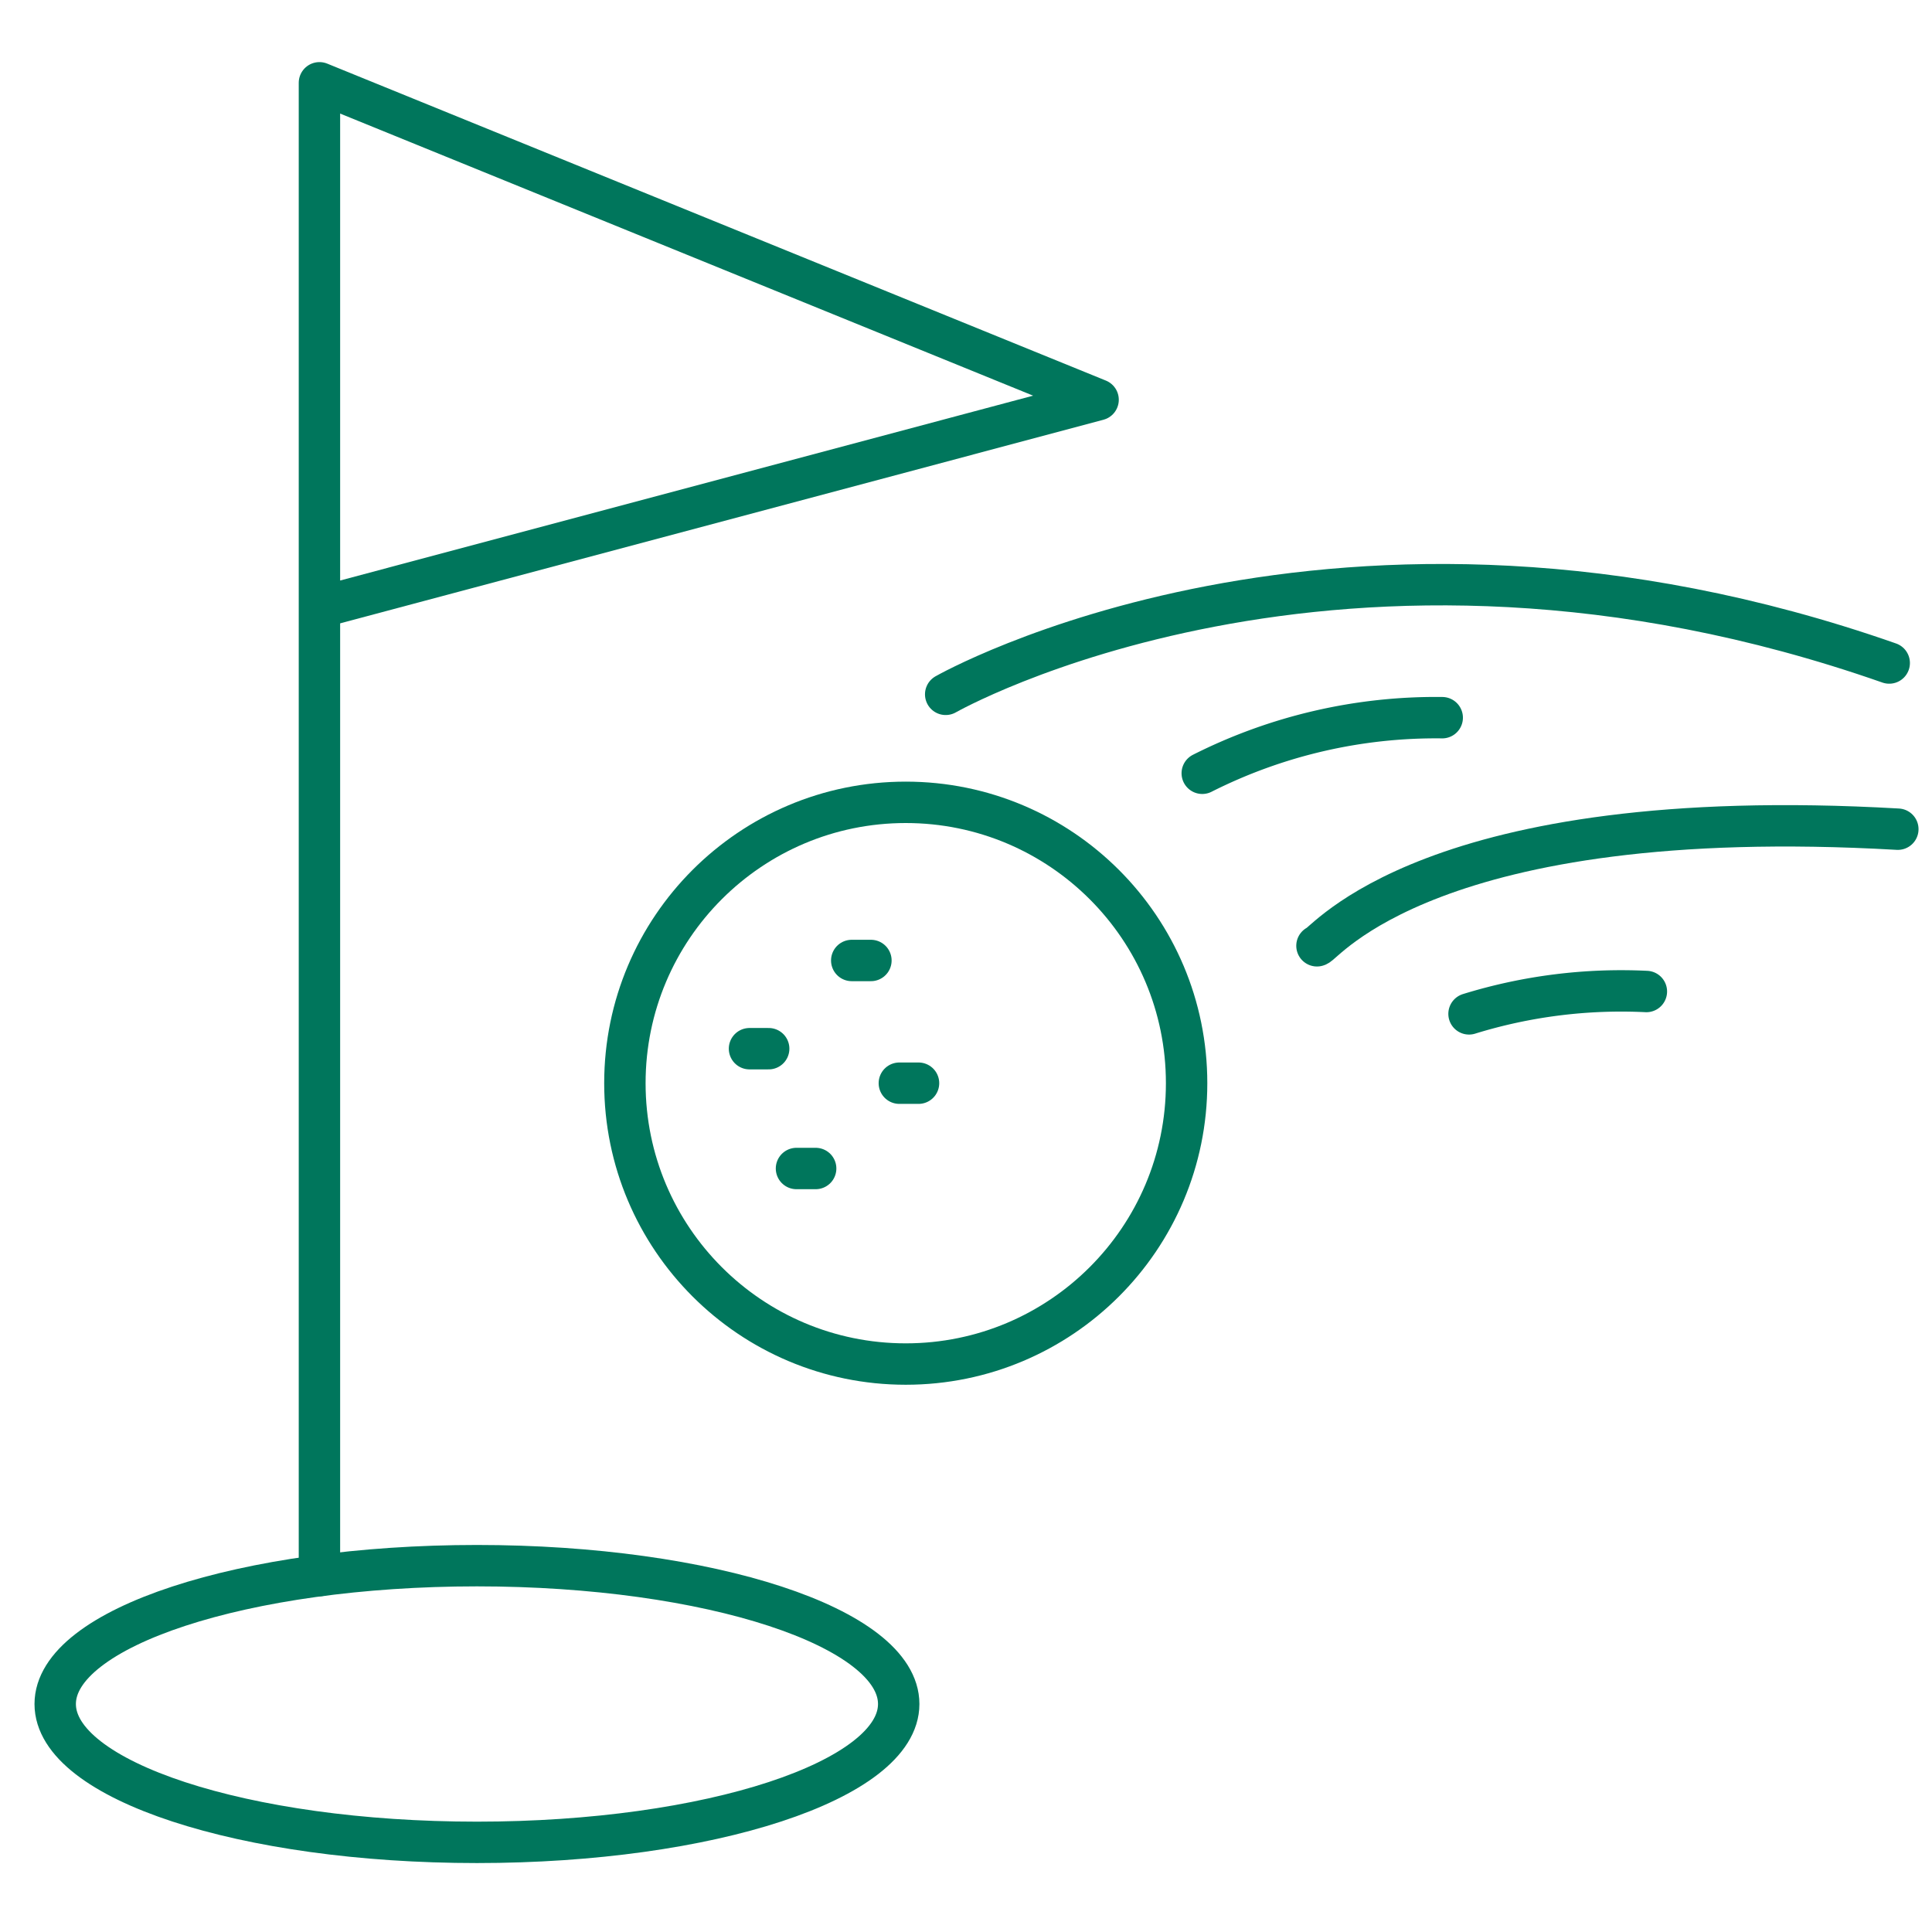
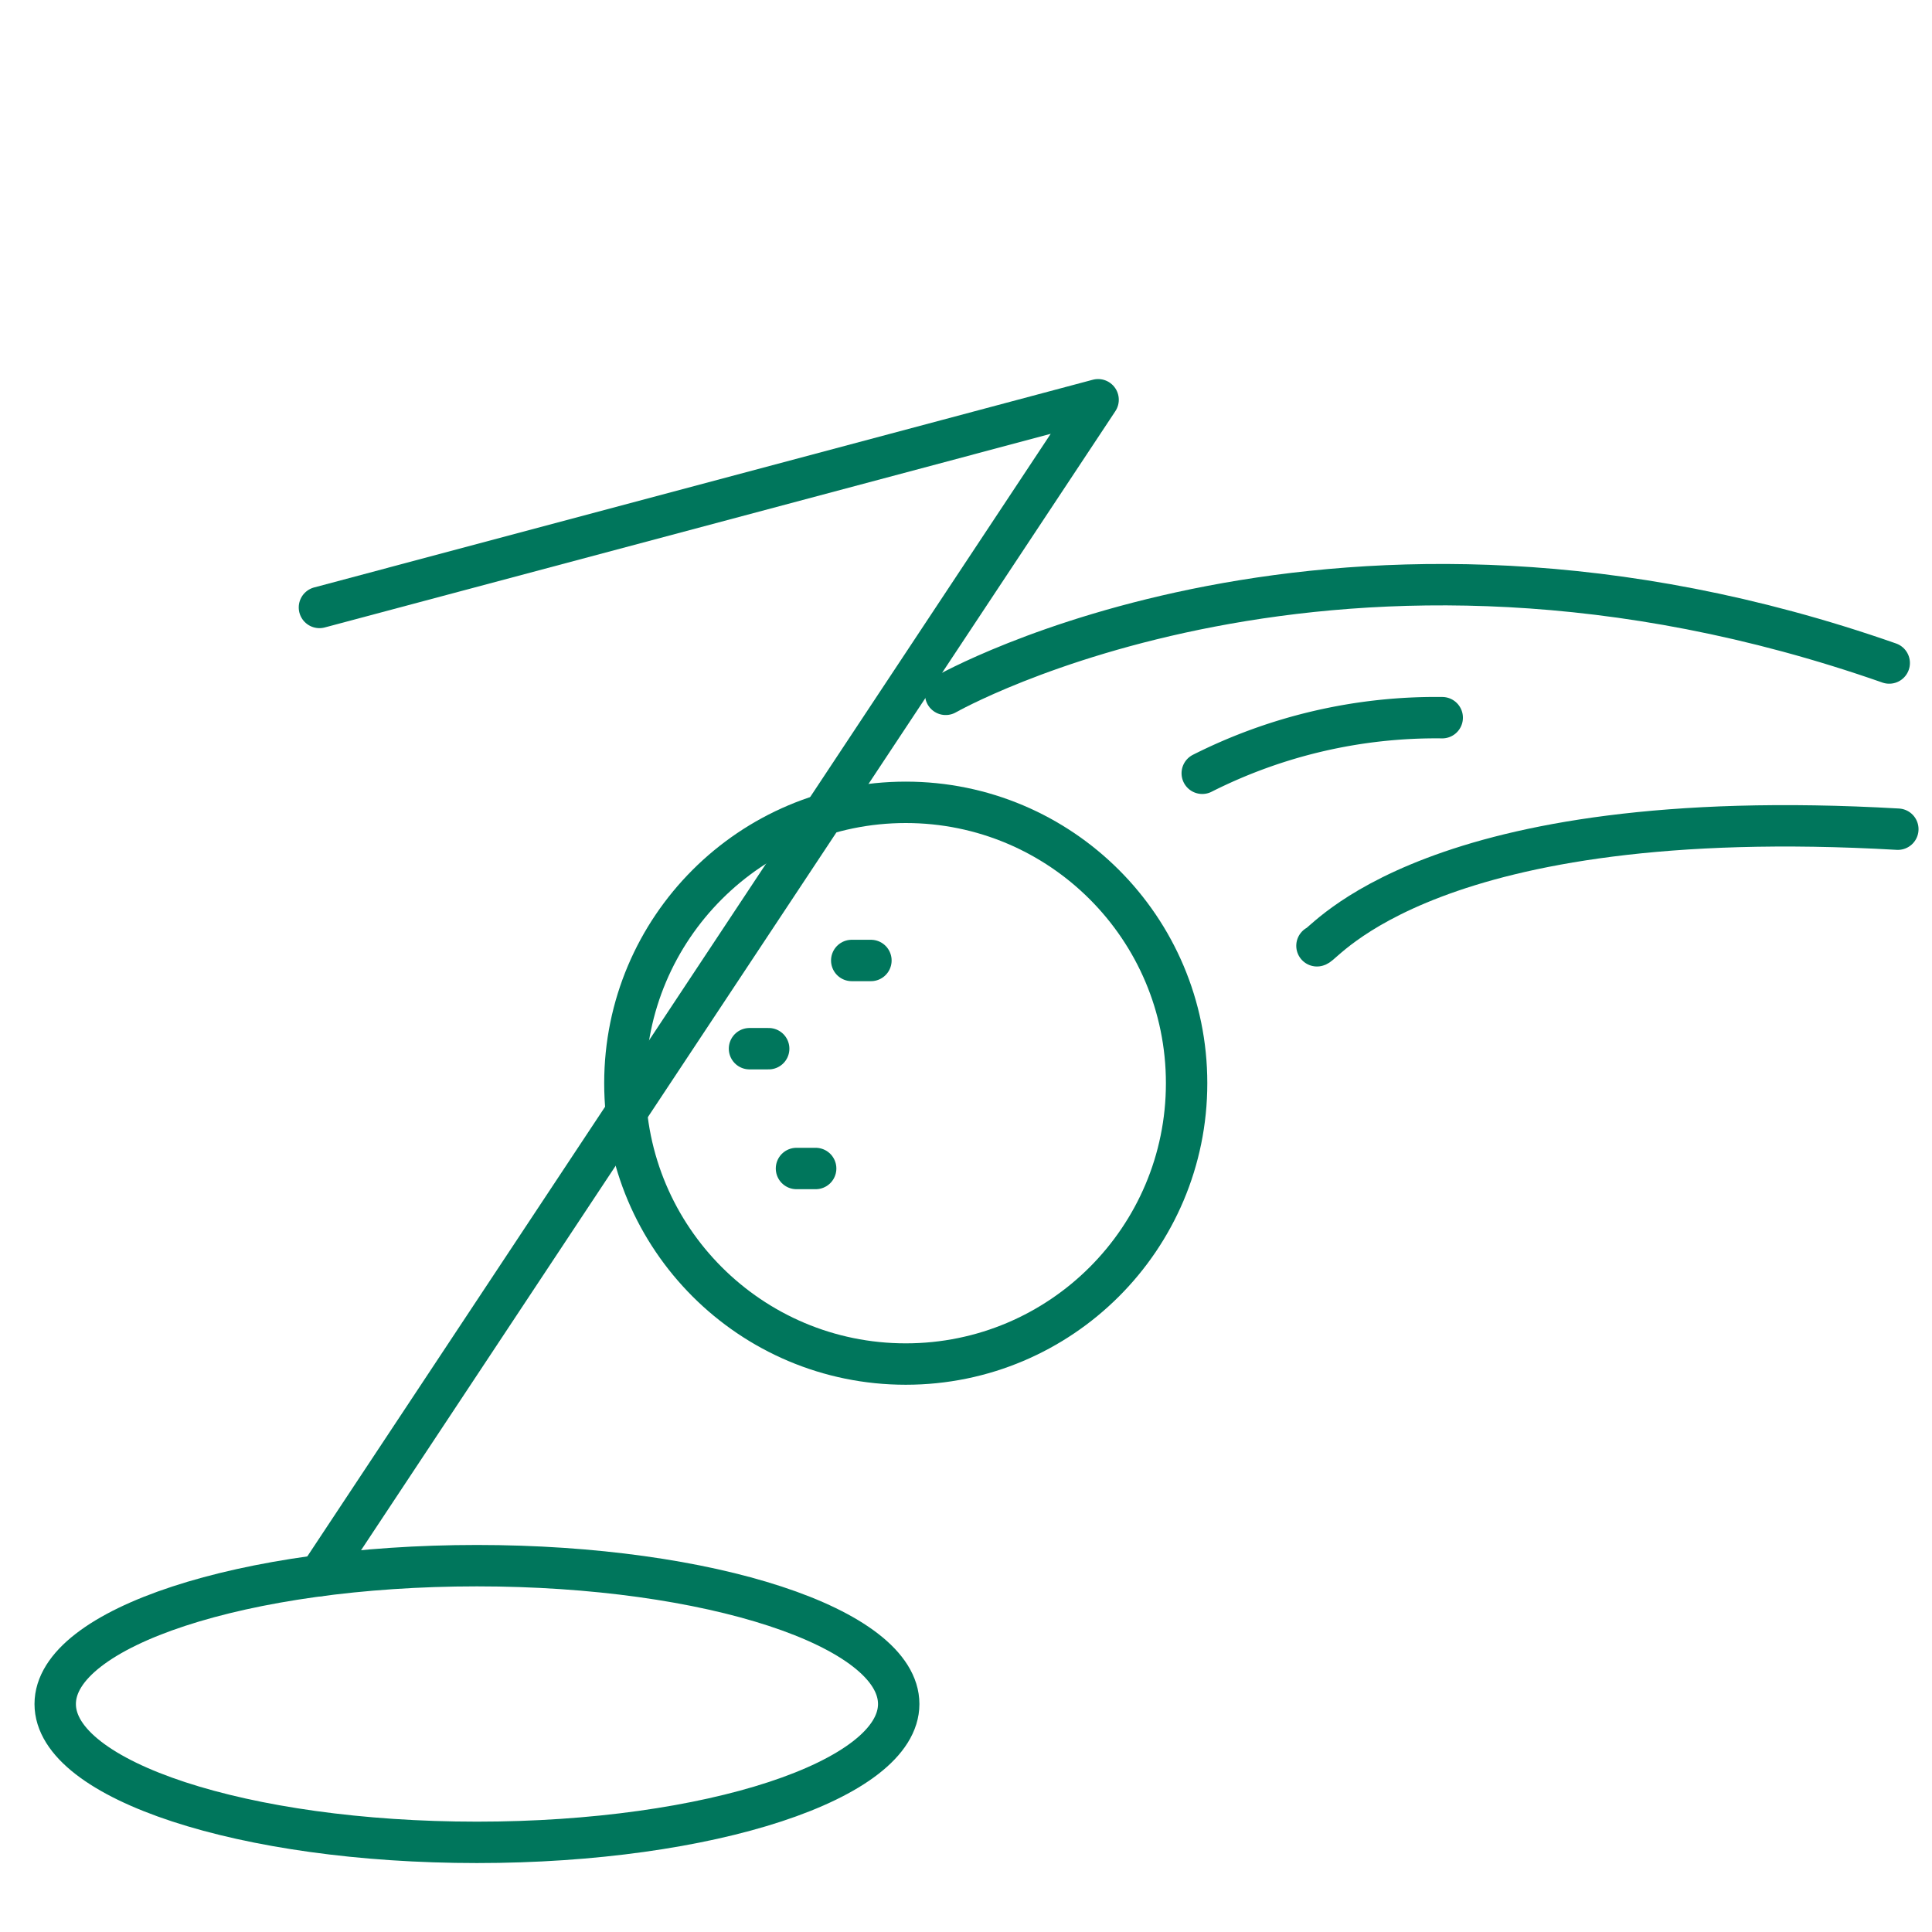
<svg xmlns="http://www.w3.org/2000/svg" width="70" height="70" viewBox="0 0 70 70">
  <defs>
    <clipPath id="clip-gc-bad-hall_icon_einsteiger_1">
      <rect width="70" height="70" />
    </clipPath>
  </defs>
  <g id="gc-bad-hall_icon_einsteiger_1" clip-path="url(#clip-gc-bad-hall_icon_einsteiger_1)">
    <g id="golf-01" transform="translate(-1.16 -1.47)">
      <g id="Gruppe_1" data-name="Gruppe 1" transform="translate(23.801 30.54)">
        <circle id="Ellipse_1" data-name="Ellipse 1" cx="10.176" cy="10.176" r="10.176" fill="none" stroke="#00765c" stroke-linecap="round" stroke-linejoin="round" stroke-miterlimit="10" stroke-width="1.5" />
        <line id="Linie_1" data-name="Linie 1" x2="0.695" transform="translate(8.219 5.73)" fill="none" stroke="#00765c" stroke-linecap="round" stroke-linejoin="round" stroke-miterlimit="10" stroke-width="1.5" />
-         <line id="Linie_2" data-name="Linie 2" x2="0.695" transform="translate(9.944 10.176)" fill="none" stroke="#00765c" stroke-linecap="round" stroke-linejoin="round" stroke-miterlimit="10" stroke-width="1.5" />
        <line id="Linie_3" data-name="Linie 3" x2="0.695" transform="translate(4.515 8.926)" fill="none" stroke="#00765c" stroke-linecap="round" stroke-linejoin="round" stroke-miterlimit="10" stroke-width="1.5" />
        <line id="Linie_4" data-name="Linie 4" x2="0.695" transform="translate(6.217 13.267)" fill="none" stroke="#00765c" stroke-linecap="round" stroke-linejoin="round" stroke-miterlimit="10" stroke-width="1.5" />
      </g>
-       <path id="Pfad_1" data-name="Pfad 1" d="M11.43,58.556V4.47L39.642,15.954,11.43,23.479" transform="translate(1.304 0)" fill="none" stroke="#00765c" stroke-linecap="round" stroke-linejoin="round" stroke-miterlimit="10" stroke-width="1.5" />
+       <path id="Pfad_1" data-name="Pfad 1" d="M11.43,58.556L39.642,15.954,11.43,23.479" transform="translate(1.304 0)" fill="none" stroke="#00765c" stroke-linecap="round" stroke-linejoin="round" stroke-miterlimit="10" stroke-width="1.5" />
      <path id="Pfad_2" data-name="Pfad 2" d="M33.722,55.893c0-2.767-6.842-5.013-15.281-5.013S3.16,53.126,3.16,55.893,10,60.905,18.441,60.905,33.722,58.648,33.722,55.893Z" transform="translate(0 7.317)" fill="none" stroke="#00765c" stroke-linecap="round" stroke-linejoin="round" stroke-miterlimit="10" stroke-width="1.5" />
      <path id="Pfad_3" data-name="Pfad 3" d="M31.03,24.151s14.228-8.127,34.186-1.135" transform="translate(4.394 2.476)" fill="none" stroke="#00765c" stroke-linecap="round" stroke-linejoin="round" stroke-miterlimit="10" stroke-width="1.5" />
      <path id="Pfad_4" data-name="Pfad 4" d="M42.65,32.072c.243,0,4.052-5.2,21.046-4.225" transform="translate(6.226 3.666)" fill="none" stroke="#00765c" stroke-linecap="round" stroke-linejoin="round" stroke-miterlimit="10" stroke-width="1.5" />
      <path id="Pfad_5" data-name="Pfad 5" d="M39.06,26.354a18.788,18.788,0,0,1,8.694-2.014" transform="translate(5.66 3.133)" fill="none" stroke="#00765c" stroke-linecap="round" stroke-linejoin="round" stroke-miterlimit="10" stroke-width="1.5" />
-       <path id="Pfad_6" data-name="Pfad 6" d="M47.41,33.727a18.678,18.678,0,0,1,6.425-.81" transform="translate(6.976 4.477)" fill="none" stroke="#00765c" stroke-linecap="round" stroke-linejoin="round" stroke-miterlimit="10" stroke-width="1.5" />
    </g>
  </g>
</svg>